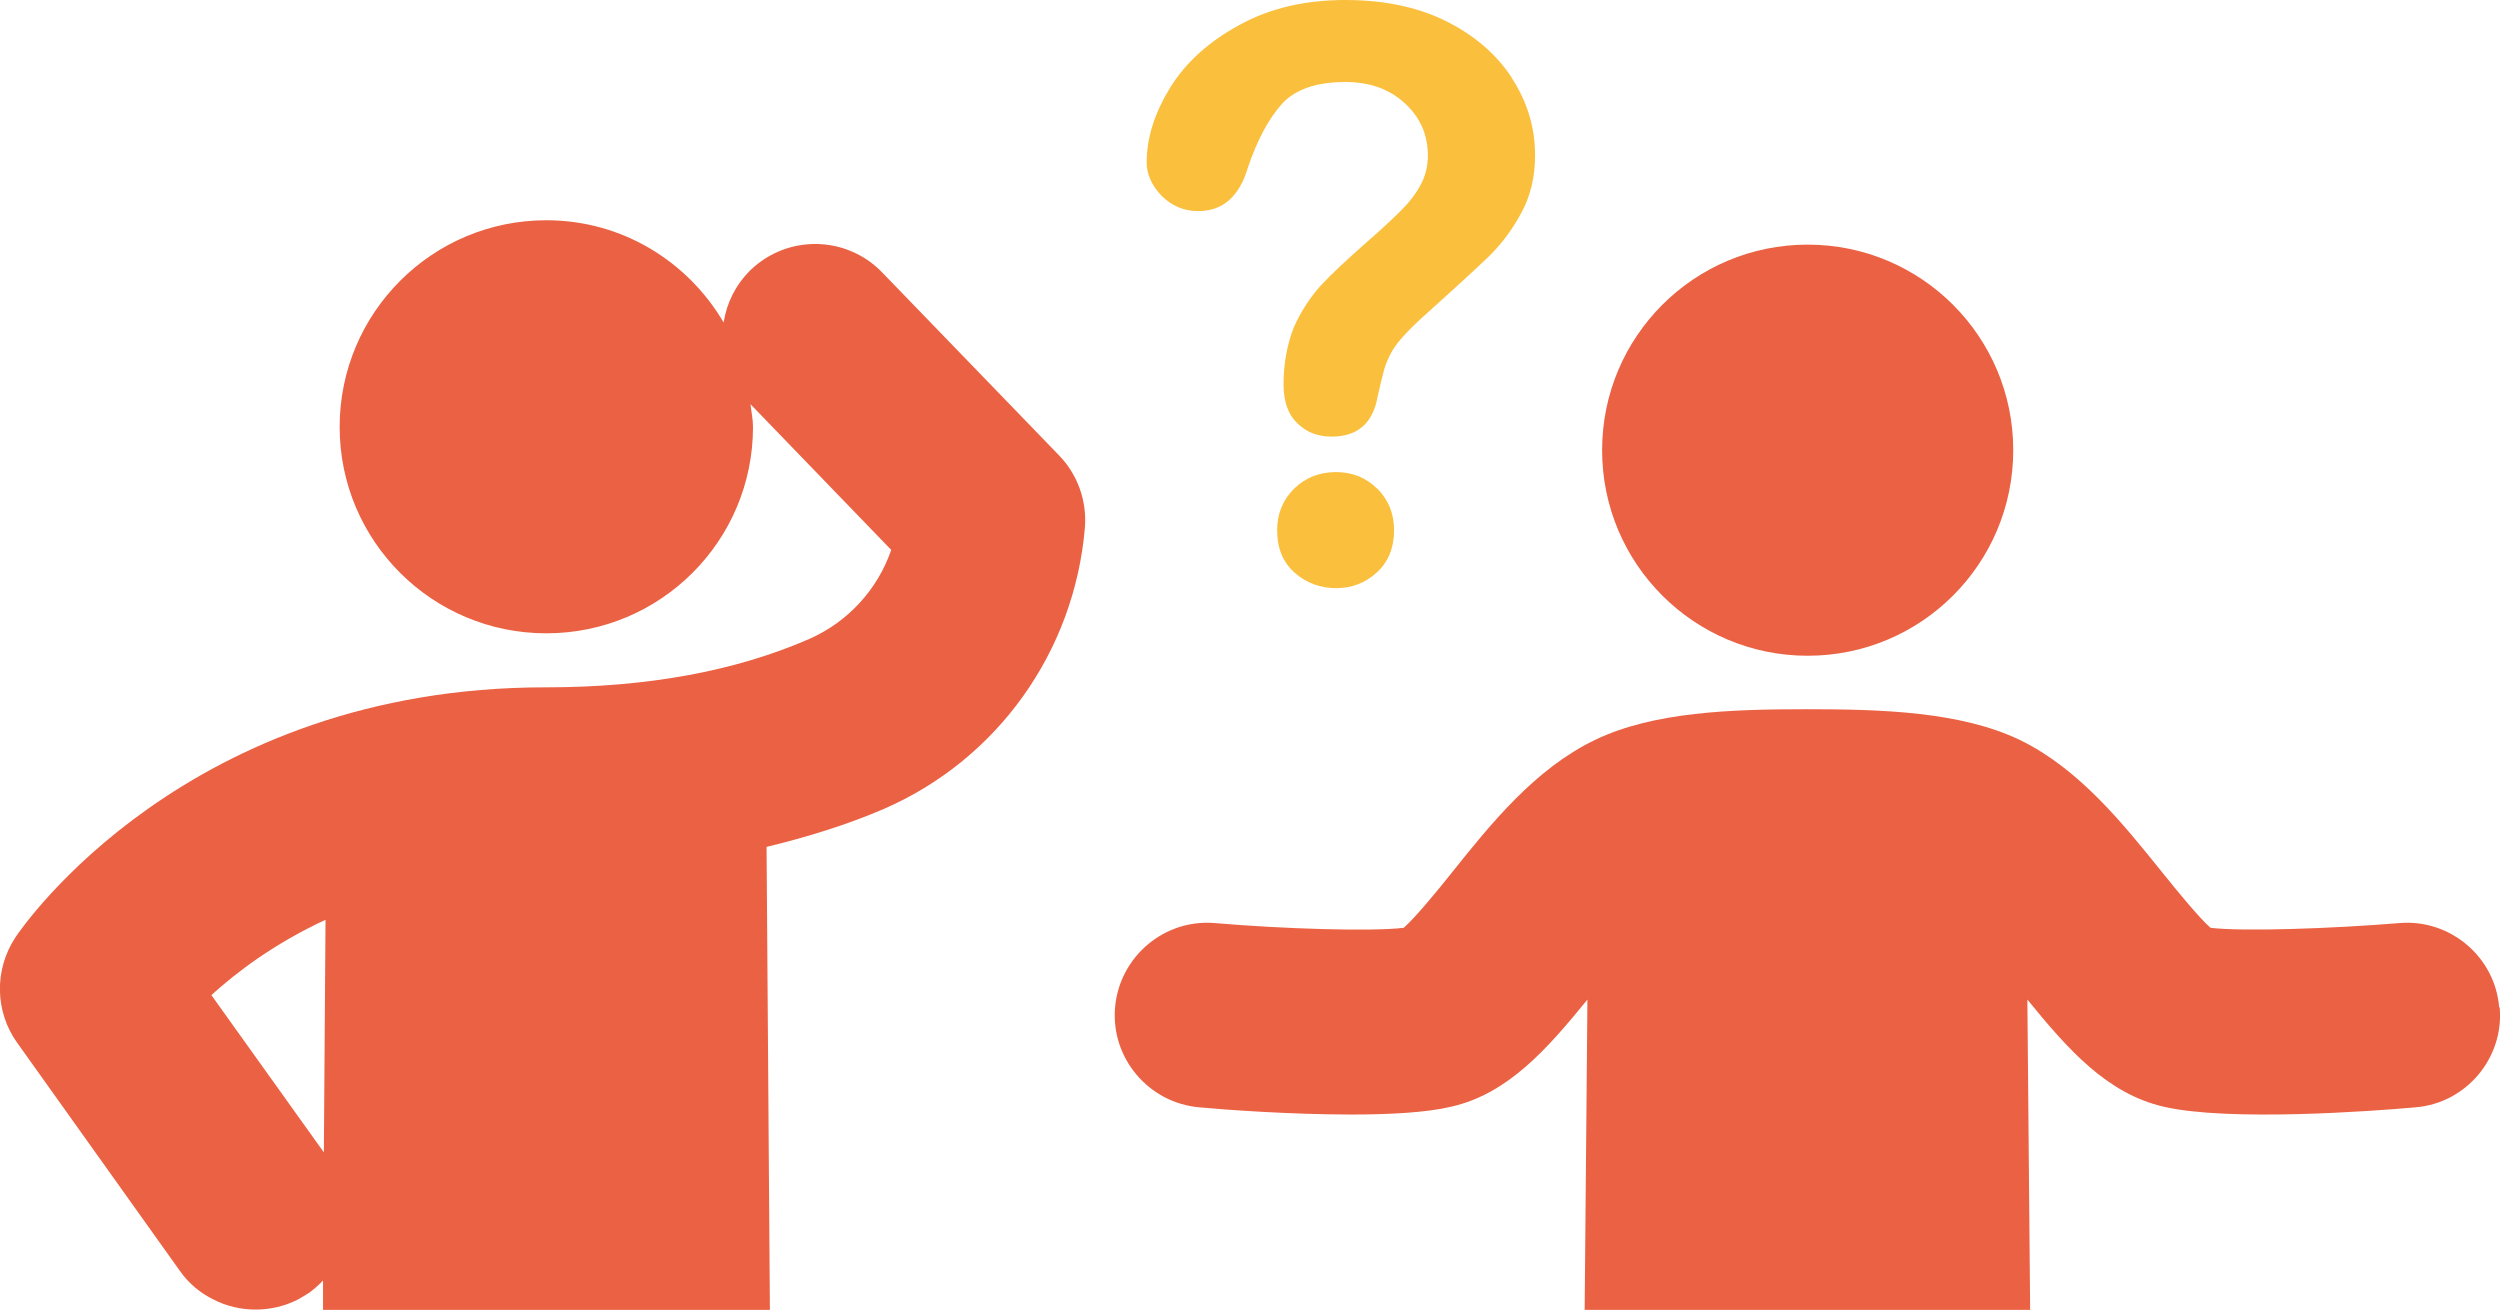
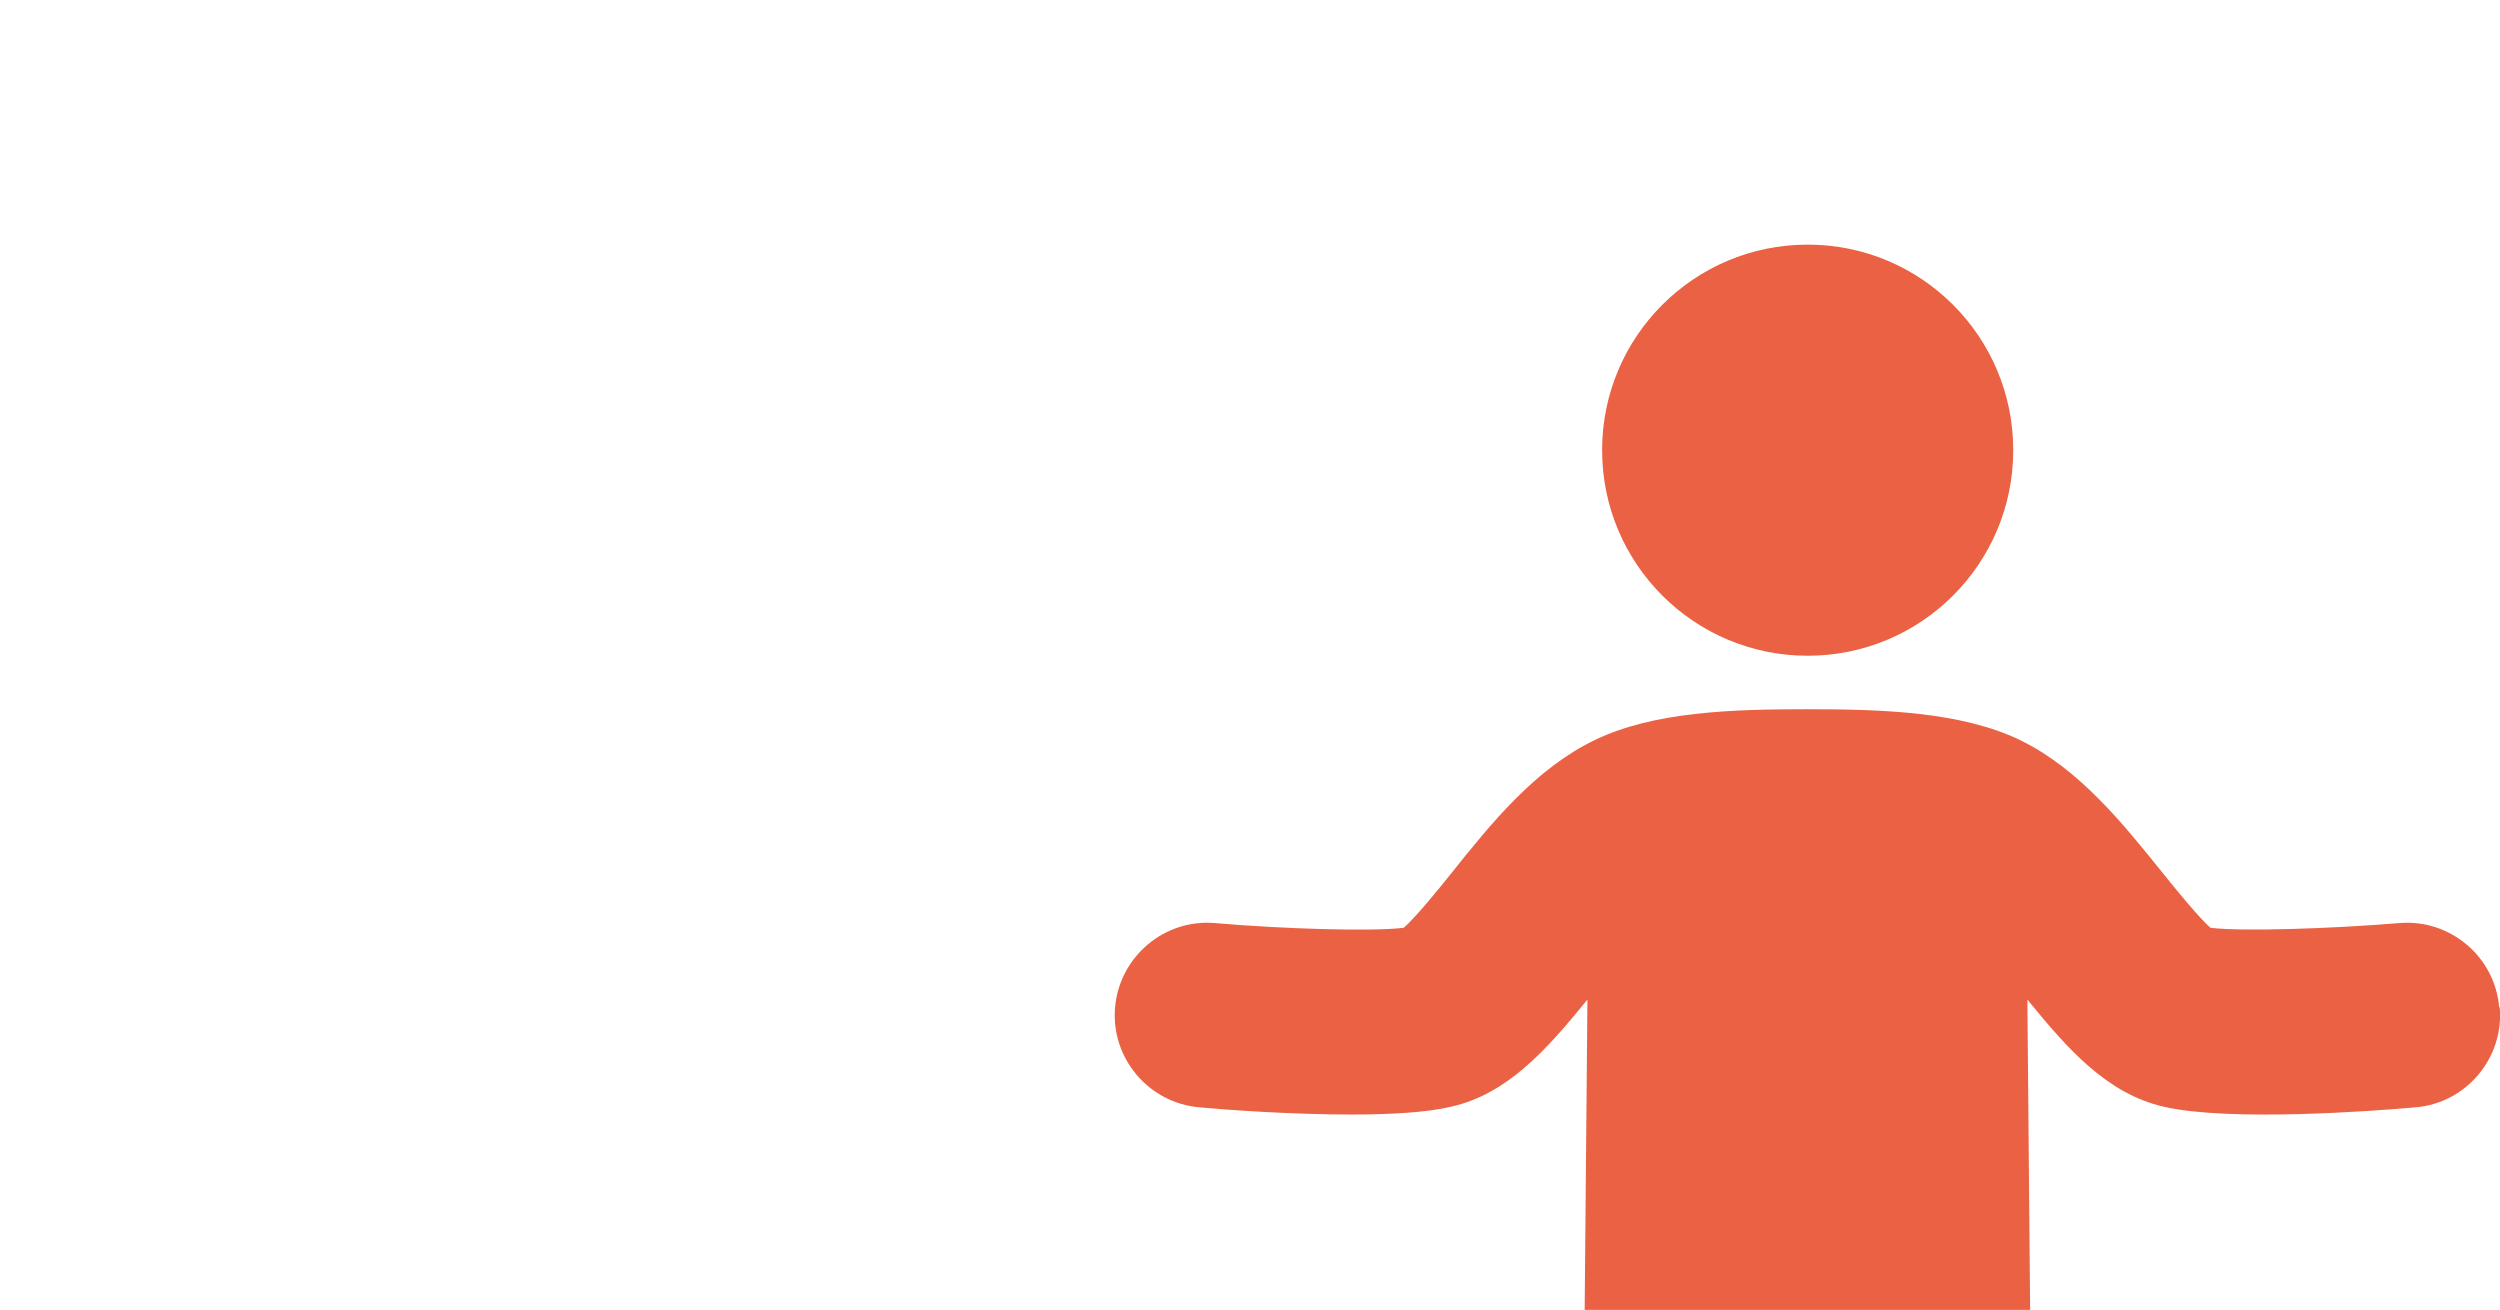
<svg xmlns="http://www.w3.org/2000/svg" id="Layer_2" data-name="Layer 2" viewBox="0 0 90.24 47.28">
  <defs>
    <style>
      .cls-1 {
        fill: #fac03d;
      }

      .cls-2 {
        fill: #eb6143;
      }
    </style>
  </defs>
  <g id="_デザイン" data-name="デザイン">
    <g>
      <path class="cls-2" d="M65.25,23.67c4.1,0,7.42-3.32,7.42-7.42s-3.32-7.42-7.42-7.42-7.42,3.32-7.42,7.42,3.32,7.42,7.42,7.42h0Z" />
      <path class="cls-2" d="M90.23,36.36c.16,1.83-1.21,3.46-3.04,3.61-1.54.14-6.74.52-9.08-.02-2.06-.47-3.48-2.09-4.93-3.87l.1,11.2h-16.08l.1-11.2c-1.45,1.78-2.87,3.41-4.93,3.87-.88.21-2.21.28-3.58.28-2.2,0-4.55-.17-5.5-.26-1.83-.16-3.2-1.78-3.04-3.61.16-1.83,1.78-3.2,3.61-3.04,2.44.21,5.65.31,6.81.17.41-.36,1.21-1.33,1.75-2.01,1.4-1.75,2.99-3.73,5.15-4.77,2.11-1.02,4.94-1.11,7.66-1.11s5.55.09,7.68,1.11c2.14,1.04,3.73,3.03,5.13,4.77.54.67,1.33,1.64,1.75,2.01,1.16.14,4.37.03,6.81-.17,1.83-.16,3.46,1.21,3.61,3.04Z" />
    </g>
-     <path class="cls-1" d="M49.71,17.64c-.4-.4-.9-.6-1.49-.6s-1.1.2-1.51.6c-.4.4-.61.9-.61,1.49,0,.67.21,1.17.64,1.55.42.37.93.55,1.49.55s1.04-.18,1.46-.56c.42-.38.63-.89.63-1.54,0-.59-.2-1.08-.6-1.49ZM54.56,2.79c-.57-.86-1.37-1.54-2.41-2.05-1.03-.5-2.23-.74-3.59-.74-1.46,0-2.73.3-3.82.9-1.1.6-1.93,1.34-2.5,2.26-.56.91-.85,1.81-.85,2.7,0,.43.18.83.53,1.2.37.37.81.56,1.33.56.89,0,1.49-.53,1.8-1.59.34-1,.76-1.77,1.24-2.3.48-.51,1.24-.77,2.27-.77.87,0,1.59.25,2.15.77.56.51.83,1.15.83,1.89,0,.38-.09.74-.27,1.07-.18.33-.4.61-.68.89-.26.26-.69.67-1.29,1.19-.68.6-1.23,1.11-1.63,1.54-.39.44-.72.94-.97,1.51-.23.59-.37,1.27-.37,2.05,0,.63.17,1.1.5,1.41.34.33.74.48,1.24.48.93,0,1.49-.48,1.66-1.46.1-.46.18-.77.23-.95.05-.18.13-.37.22-.55s.23-.39.43-.61c.18-.21.44-.47.76-.76,1.15-1.03,1.94-1.76,2.39-2.19.44-.44.83-.95,1.15-1.55.33-.6.5-1.29.5-2.09,0-1.02-.29-1.94-.85-2.8Z" />
-     <path class="cls-2" d="M38.23,16.44l-6.39-6.61c-1.29-1.33-3.41-1.37-4.75-.08-.54.53-.86,1.19-.97,1.89-1.29-2.2-3.66-3.69-6.4-3.69-4.12,0-7.46,3.34-7.46,7.46s3.34,7.45,7.46,7.45,7.46-3.33,7.46-7.45c0-.28-.06-.55-.09-.82l5.08,5.26c-.49,1.42-1.55,2.59-2.95,3.21-2.68,1.17-5.87,1.75-9.51,1.75C6.75,24.8.81,33.45.56,33.83c-.77,1.16-.75,2.68.06,3.81l5.87,8.23c.32.46.75.81,1.22,1.04.47.24.99.36,1.52.36s1.04-.12,1.52-.36c.14-.08.29-.17.43-.26.17-.13.34-.28.48-.43v1.06s16.13,0,16.13,0l-.12-16.71c1.48-.36,2.91-.8,4.23-1.37,4.1-1.78,6.88-5.67,7.26-10.15.08-.96-.26-1.92-.93-2.61ZM11.7,41.61l-4.07-5.69c.92-.84,2.29-1.87,4.12-2.72l-.06,8.41Z" />
  </g>
</svg>